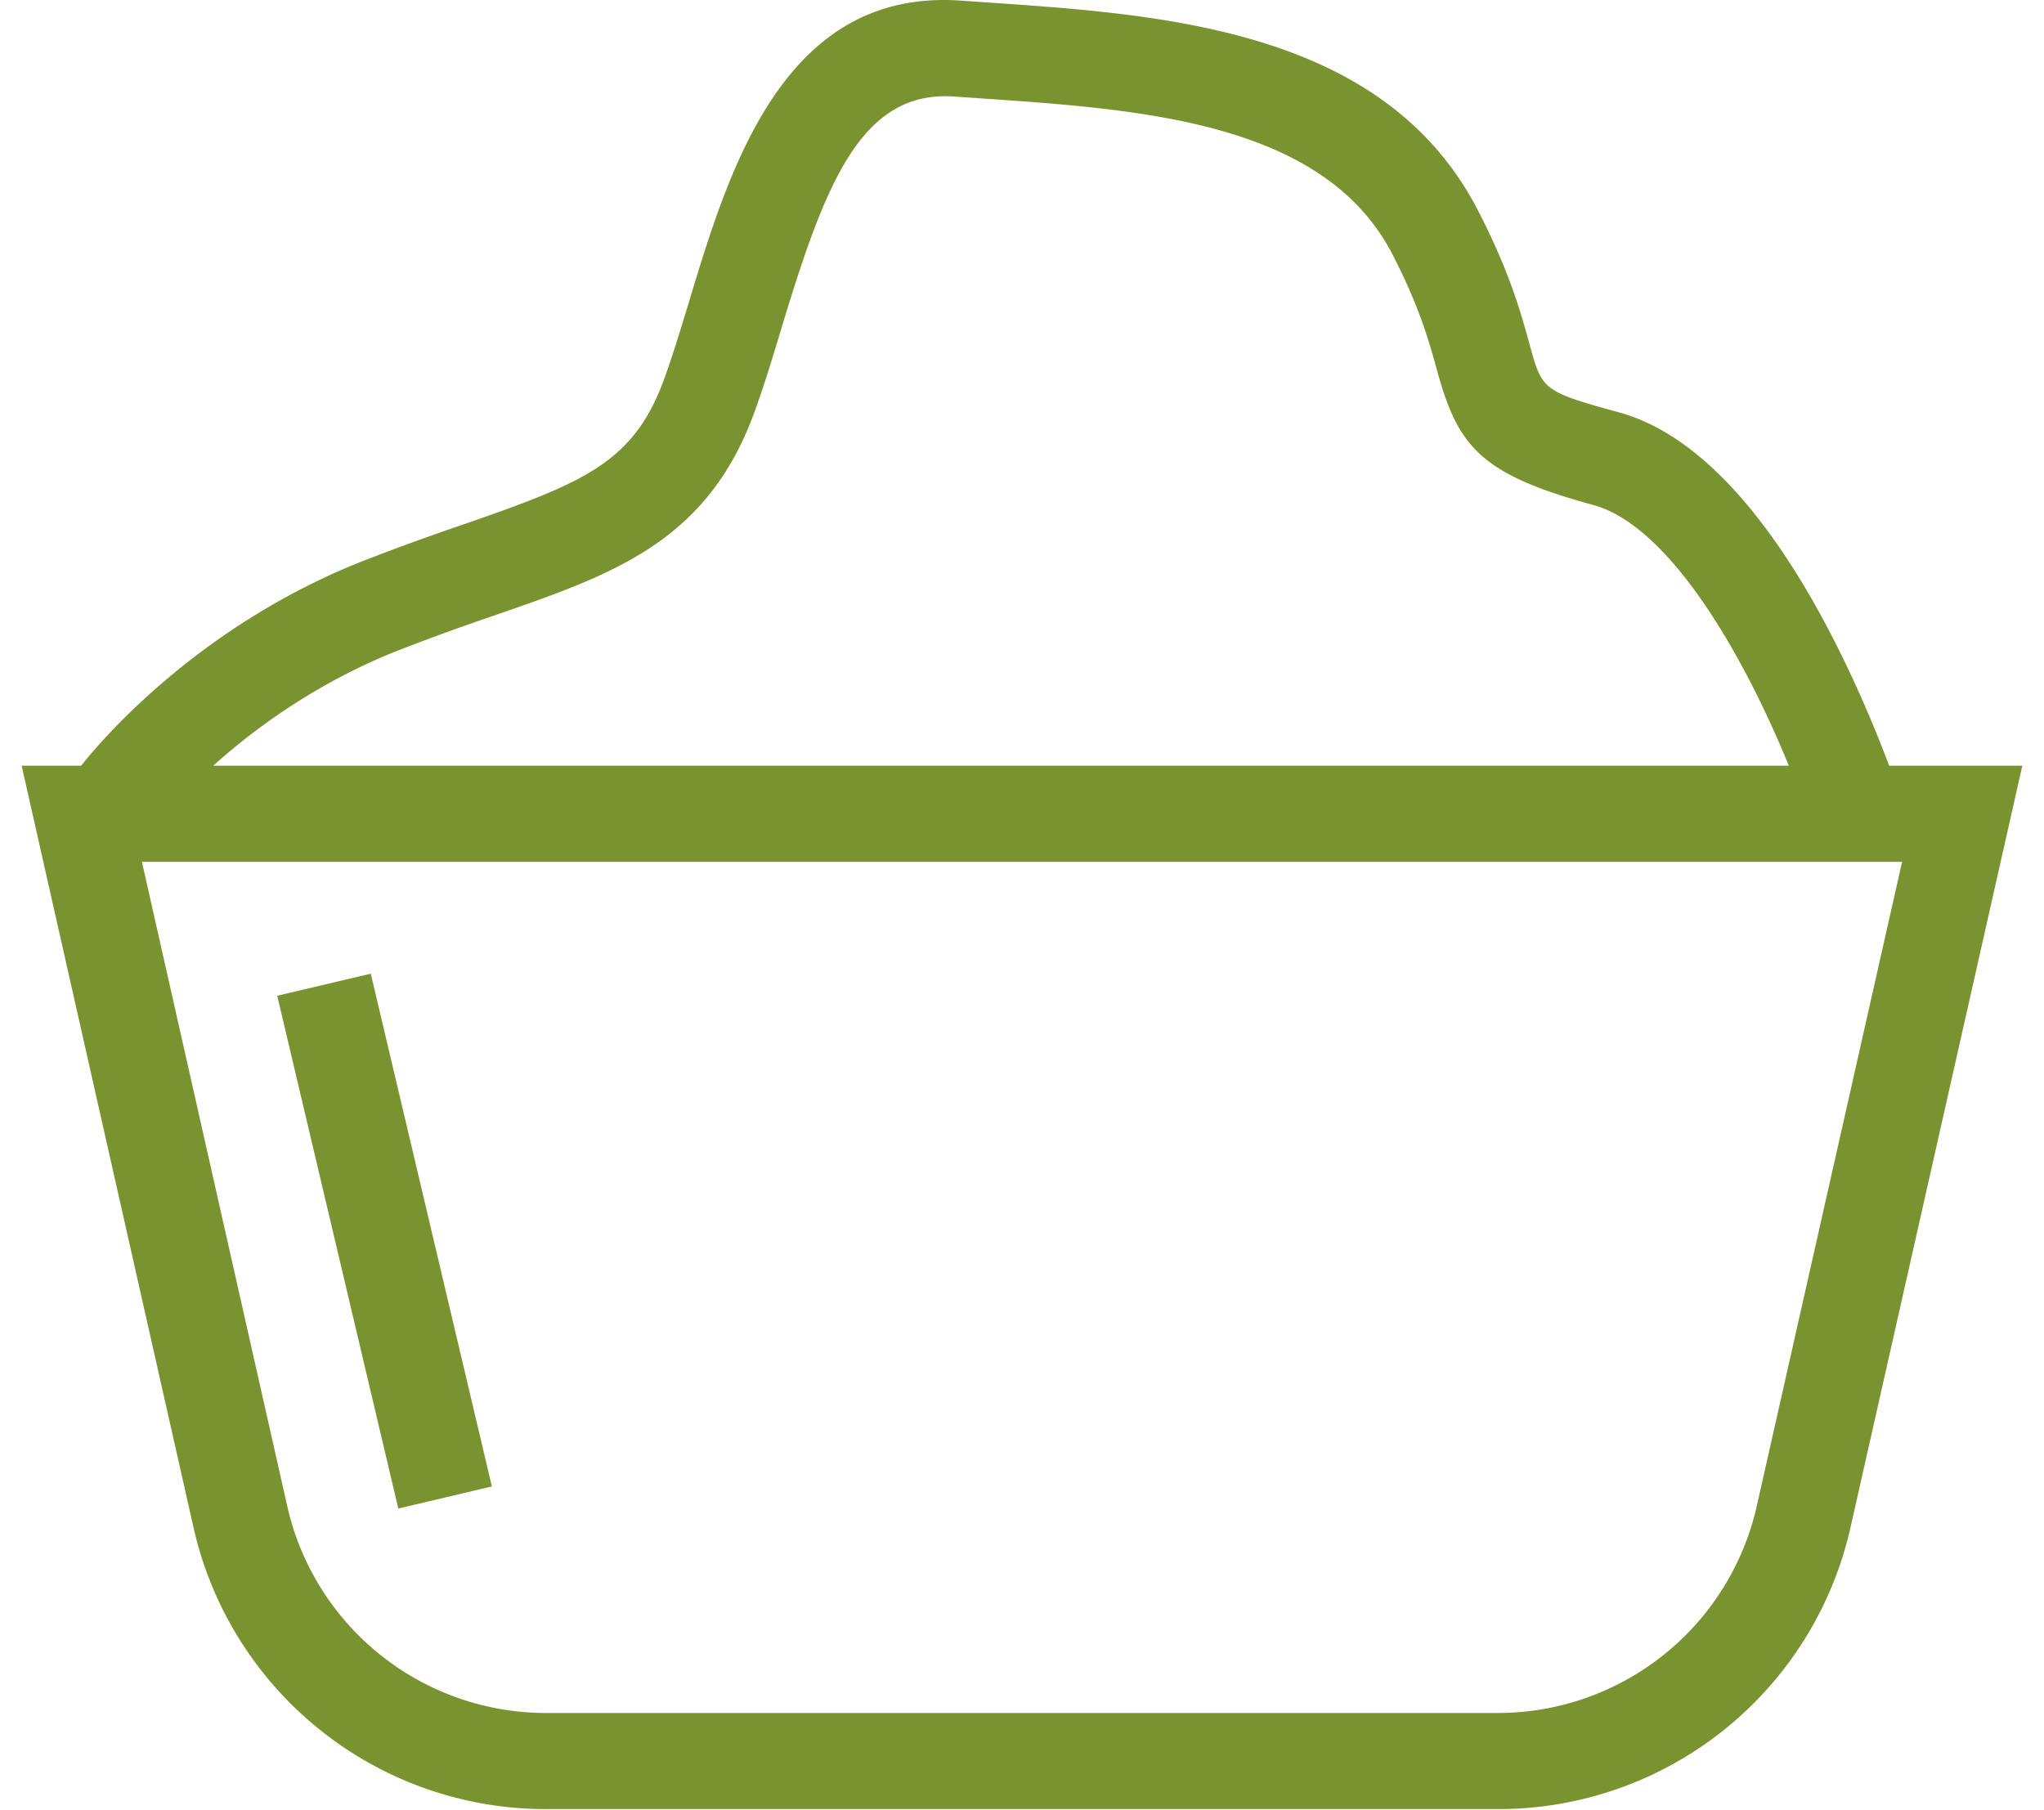
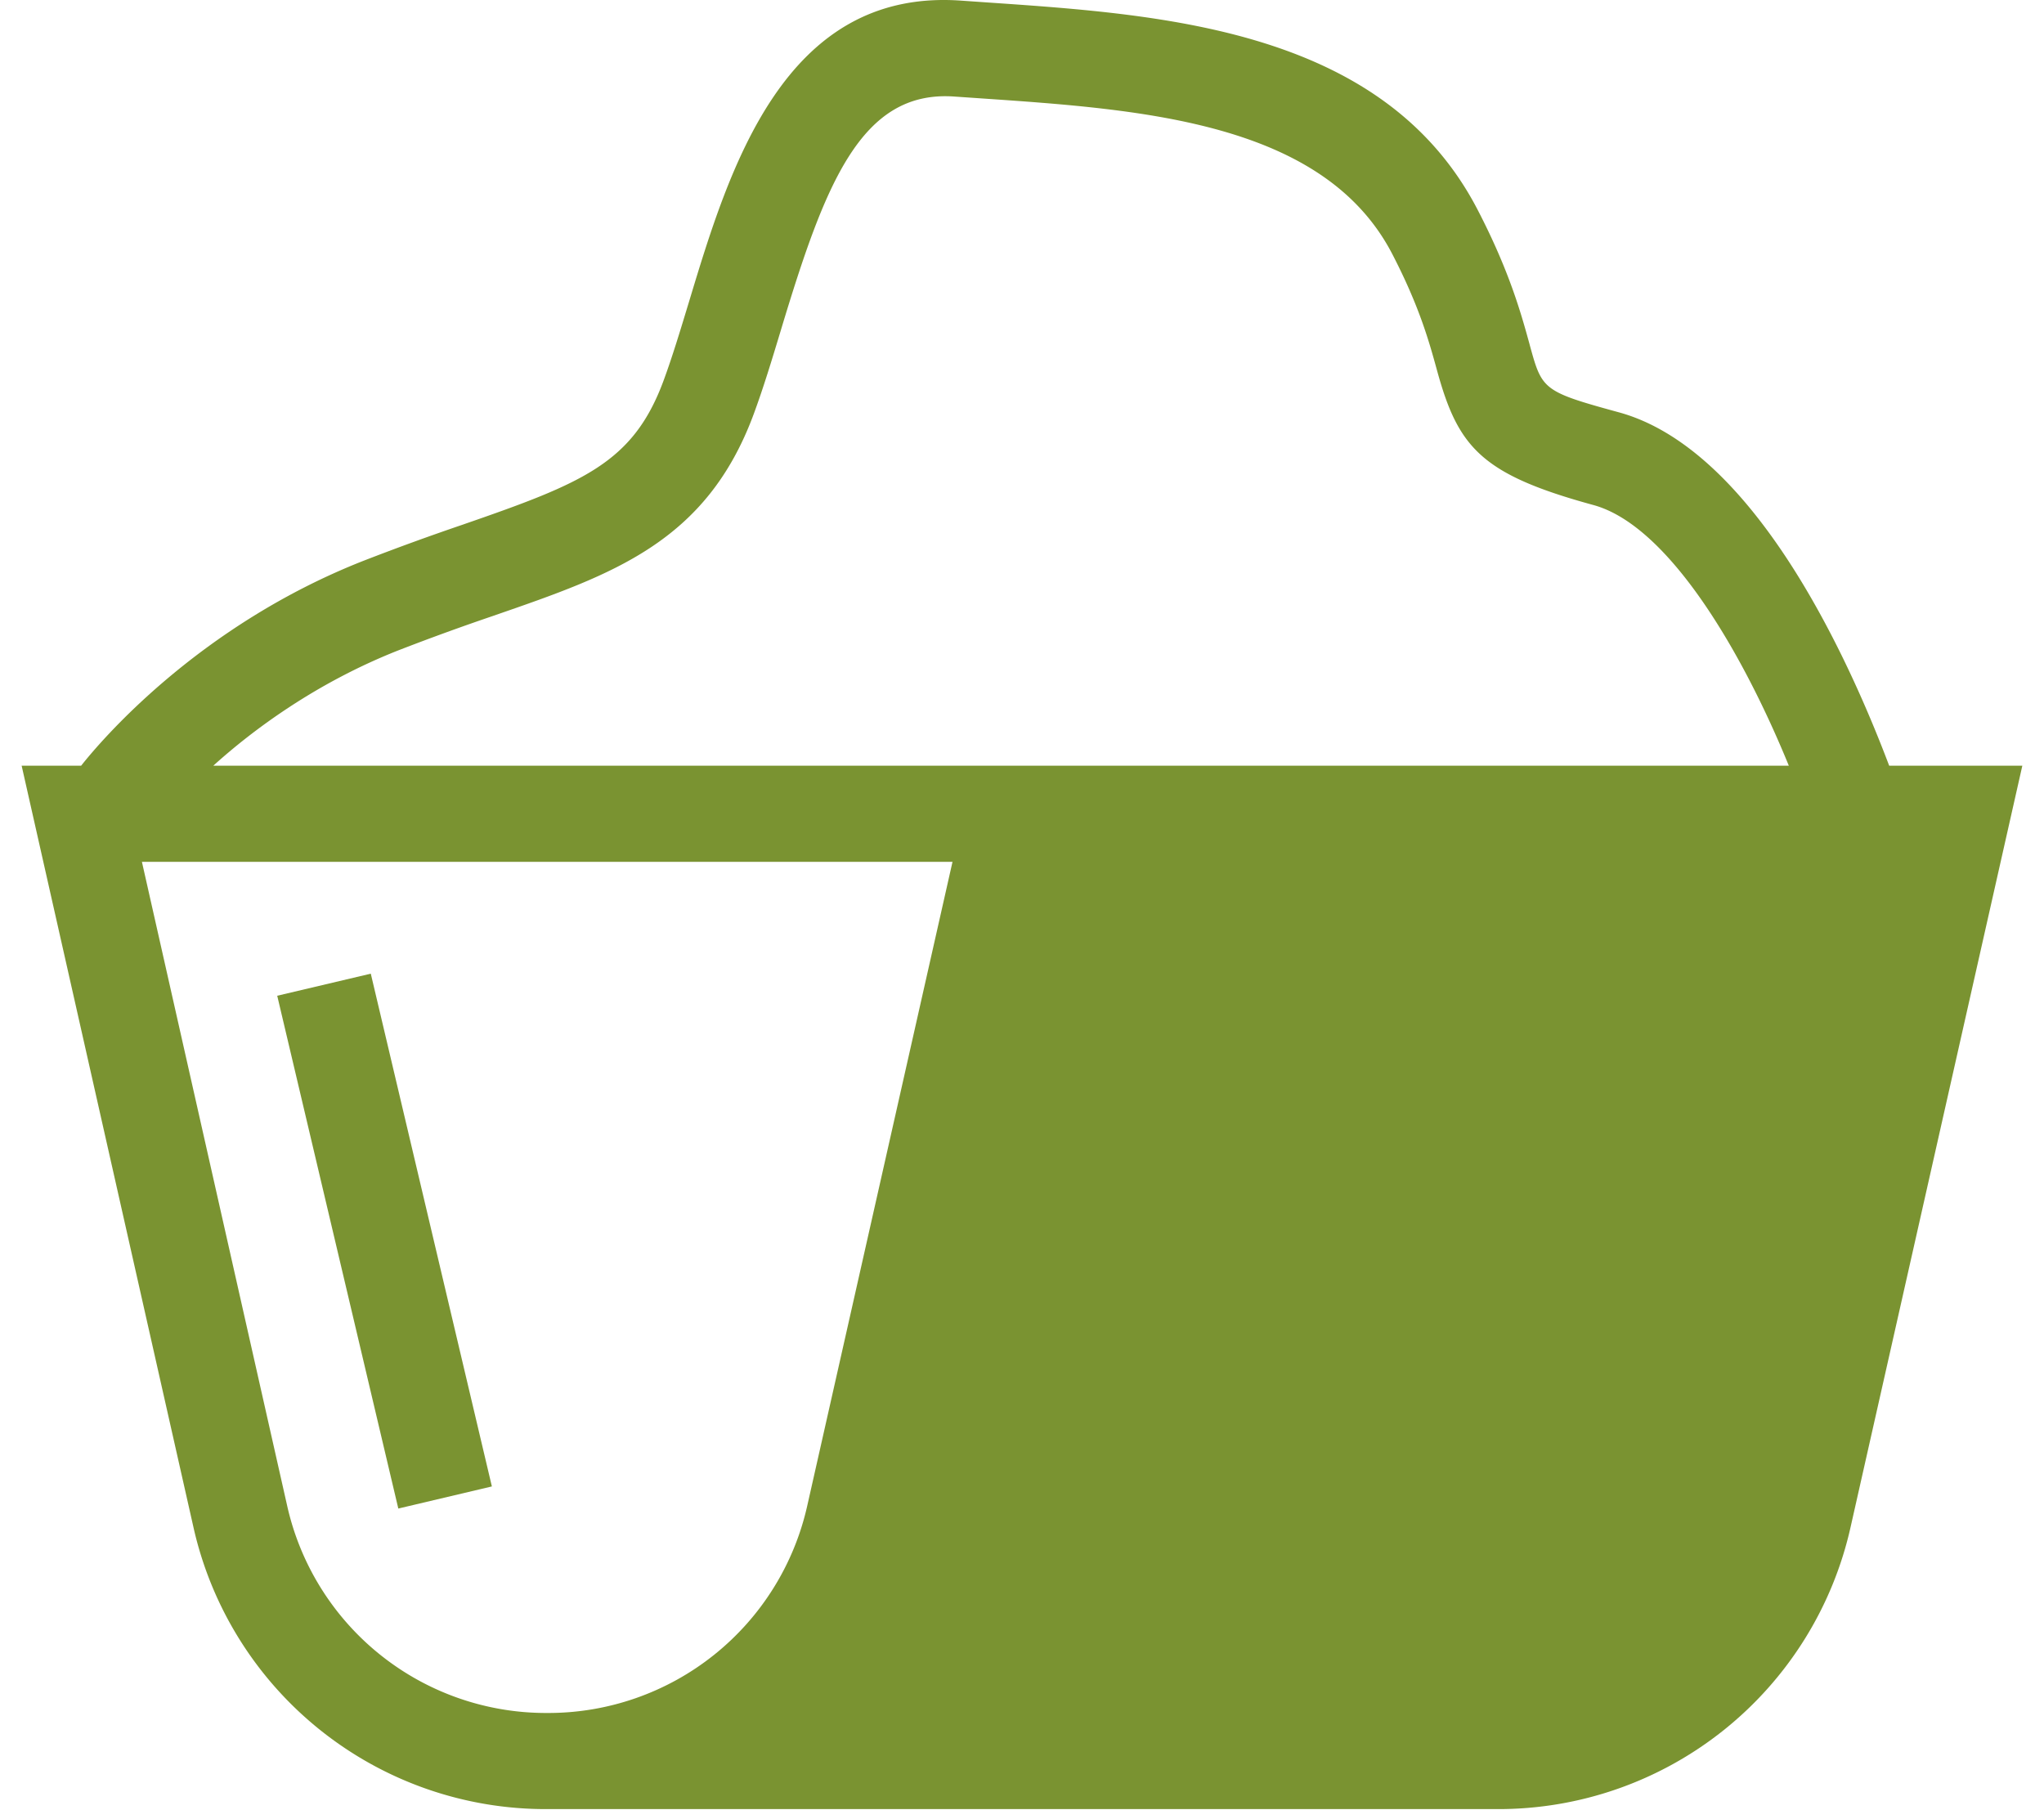
<svg xmlns="http://www.w3.org/2000/svg" width="70" height="62" fill="none">
-   <path fill-rule="evenodd" clip-rule="evenodd" d="M69.258 26.225h-4.56c-1.493-3.945-4.71-10.86-9.261-12.104-2.611-.714-2.628-.774-3.048-2.303v-.003c-.292-1.062-.69-2.515-1.779-4.618C47.415 1.017 39.906.502 33.873.088h-.001l-.95-.066c-6.075-.439-7.95 5.76-9.317 10.284-.3.989-.582 1.923-.882 2.735-1.04 2.81-2.745 3.497-6.842 4.916l-.004.002a85.186 85.186 0 00-3.434 1.25c-5.653 2.225-8.996 6.169-9.664 7.016H.741l5.875 26.042a12.362 12.362 0 0012.124 9.694h32.52a12.36 12.36 0 0012.124-9.694l5.874-26.042zm-14.69-8.928c2.562.7 5.089 5 6.693 8.928H7.305c1.329-1.202 3.496-2.83 6.344-3.953a81.4 81.4 0 013.304-1.2l.006-.003c4.04-1.398 7.23-2.503 8.852-6.884.332-.898.627-1.87.938-2.9l.008-.027c1.497-4.952 2.725-8.181 5.93-7.951l.96.066c5.48.377 11.694.803 14.038 5.336.93 1.798 1.262 3.008 1.529 3.98.722 2.634 1.513 3.558 5.354 4.608zM4.86 29.517l4.968 22.026a9.086 9.086 0 008.912 7.126h32.52a9.088 9.088 0 008.912-7.126l4.968-22.025H4.86zm7.838 3.83l4.147 17.563-3.204.757-4.147-17.563 3.204-.756z" fill="#7A9331" />
+   <path fill-rule="evenodd" clip-rule="evenodd" d="M69.258 26.225h-4.56c-1.493-3.945-4.71-10.86-9.261-12.104-2.611-.714-2.628-.774-3.048-2.303v-.003c-.292-1.062-.69-2.515-1.779-4.618C47.415 1.017 39.906.502 33.873.088h-.001l-.95-.066c-6.075-.439-7.95 5.76-9.317 10.284-.3.989-.582 1.923-.882 2.735-1.04 2.81-2.745 3.497-6.842 4.916l-.004.002a85.186 85.186 0 00-3.434 1.25c-5.653 2.225-8.996 6.169-9.664 7.016H.741l5.875 26.042a12.362 12.362 0 0012.124 9.694h32.52a12.36 12.36 0 0012.124-9.694l5.874-26.042zm-14.69-8.928c2.562.7 5.089 5 6.693 8.928H7.305c1.329-1.202 3.496-2.83 6.344-3.953a81.4 81.4 0 013.304-1.2l.006-.003c4.04-1.398 7.23-2.503 8.852-6.884.332-.898.627-1.87.938-2.9l.008-.027c1.497-4.952 2.725-8.181 5.93-7.951l.96.066c5.48.377 11.694.803 14.038 5.336.93 1.798 1.262 3.008 1.529 3.98.722 2.634 1.513 3.558 5.354 4.608zM4.86 29.517l4.968 22.026a9.086 9.086 0 008.912 7.126a9.088 9.088 0 008.912-7.126l4.968-22.025H4.86zm7.838 3.83l4.147 17.563-3.204.757-4.147-17.563 3.204-.756z" fill="#7A9331" />
</svg>